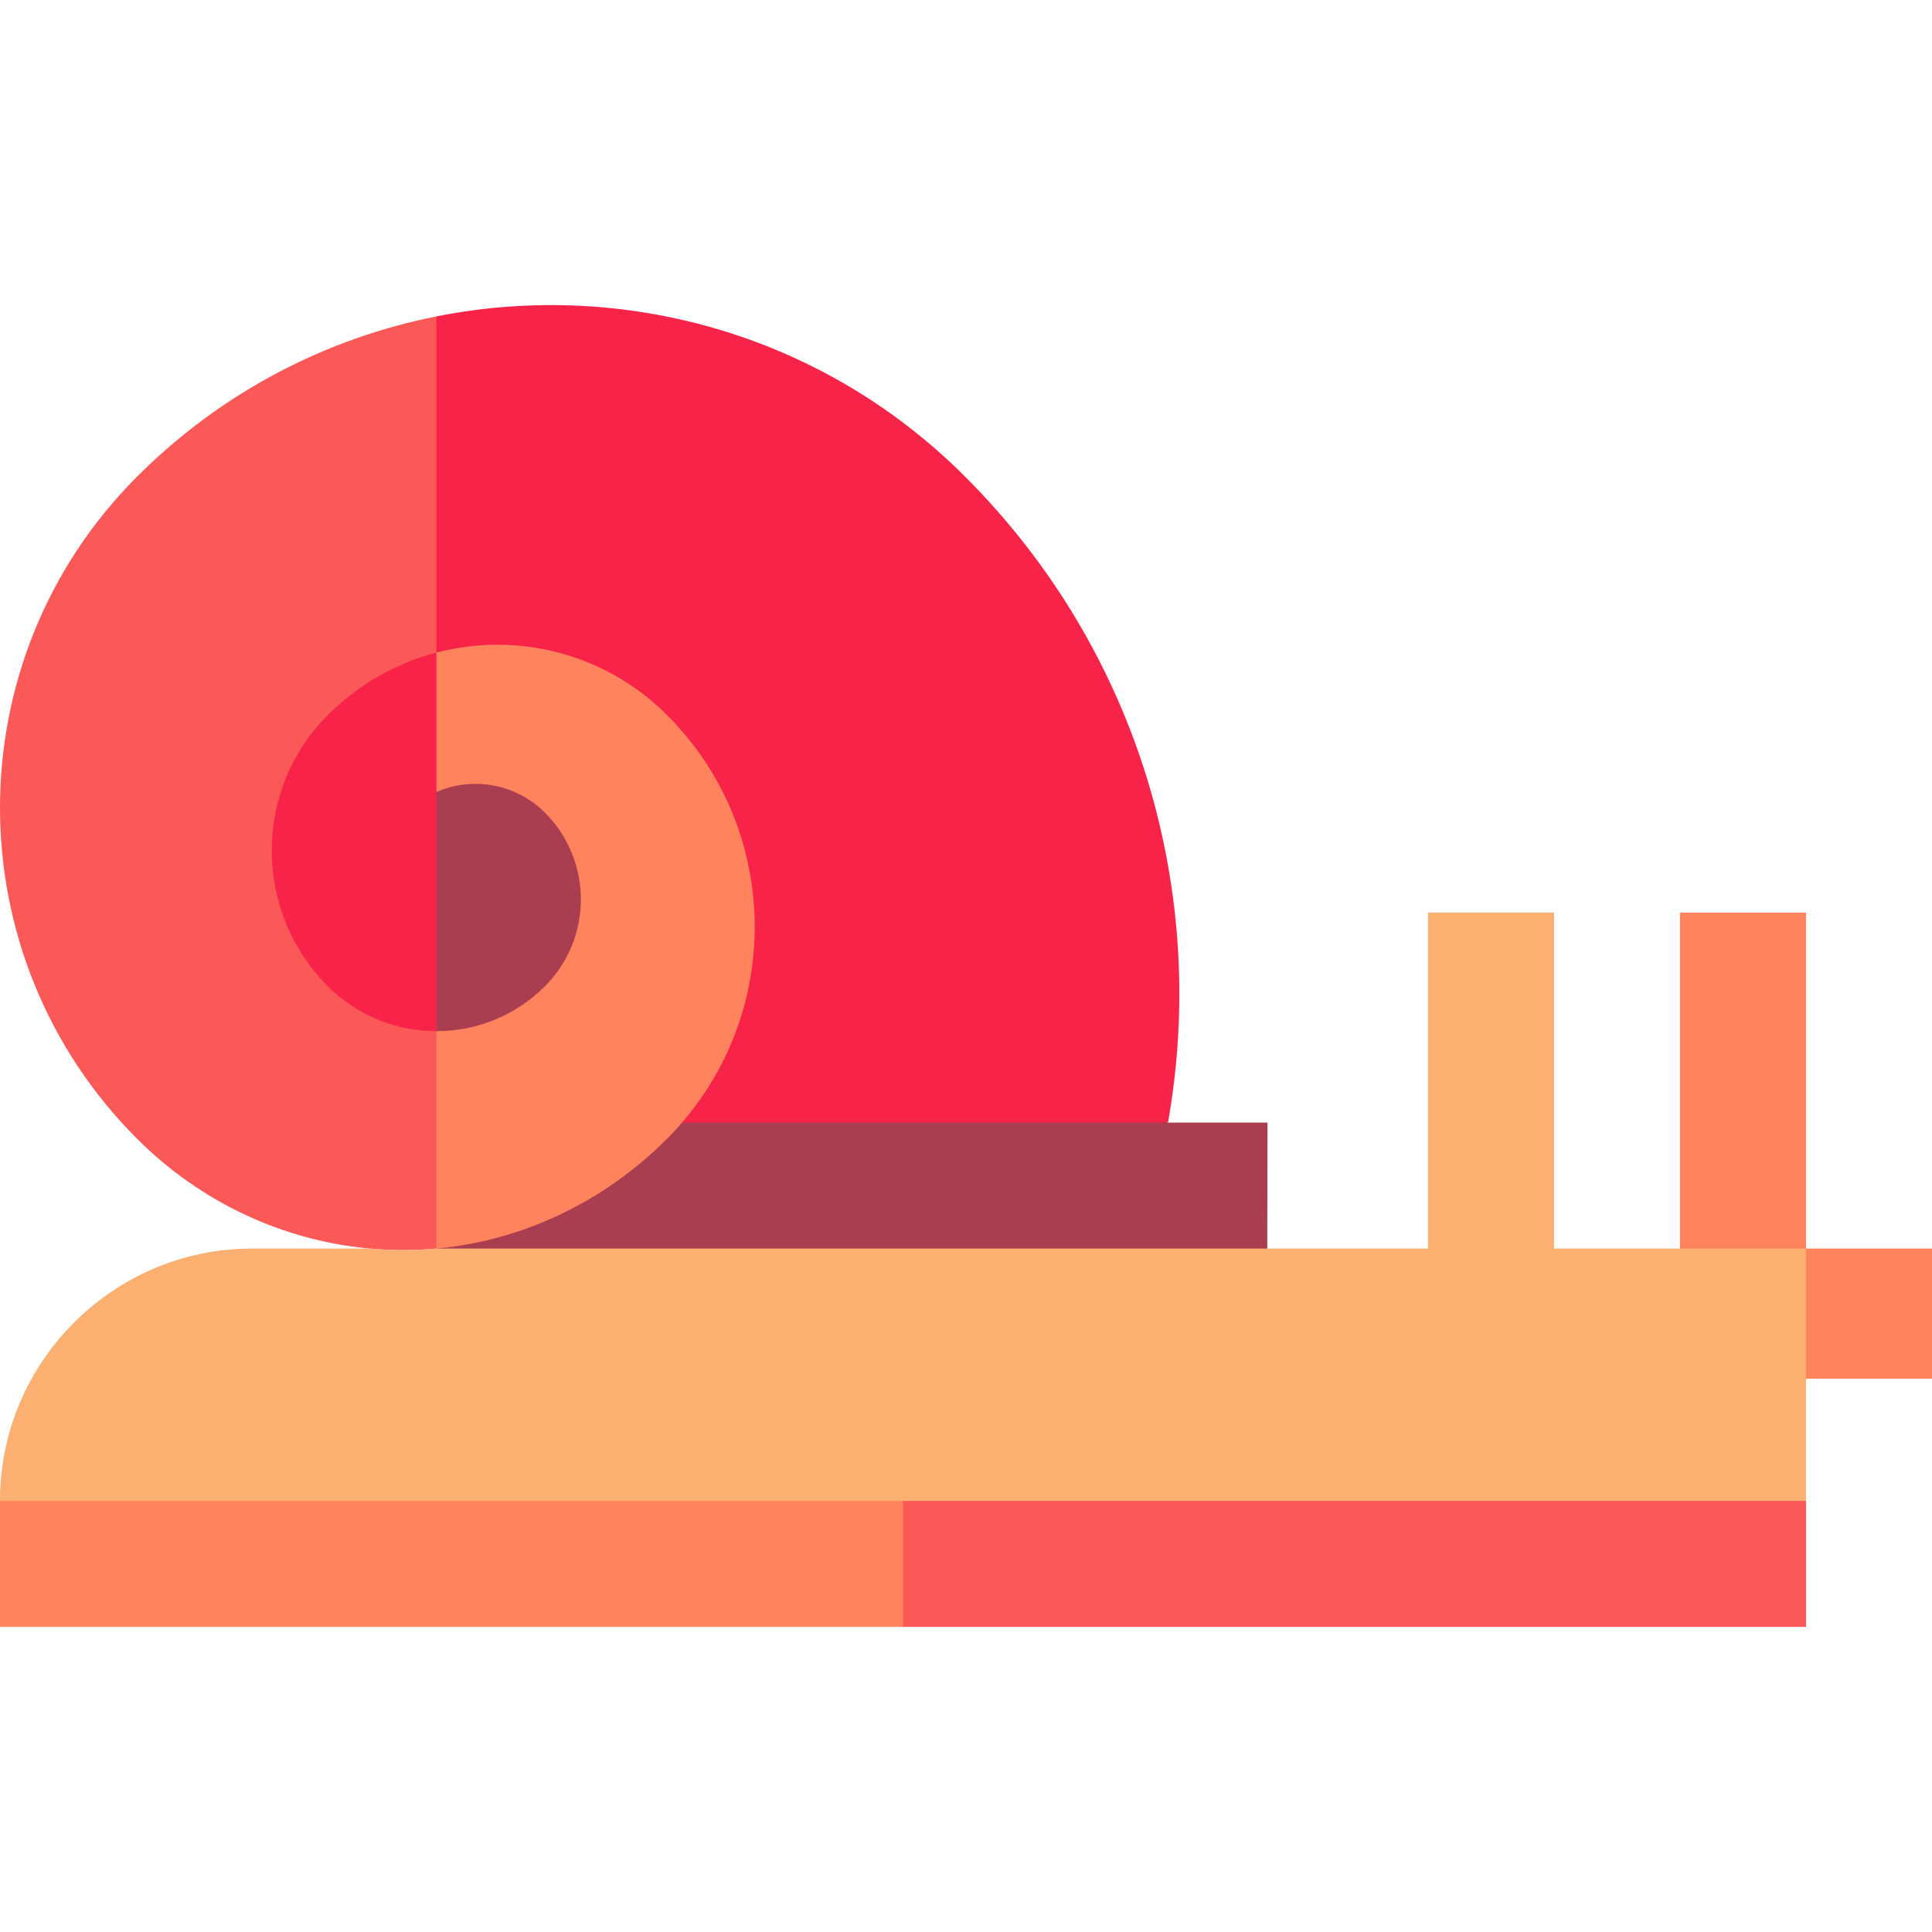
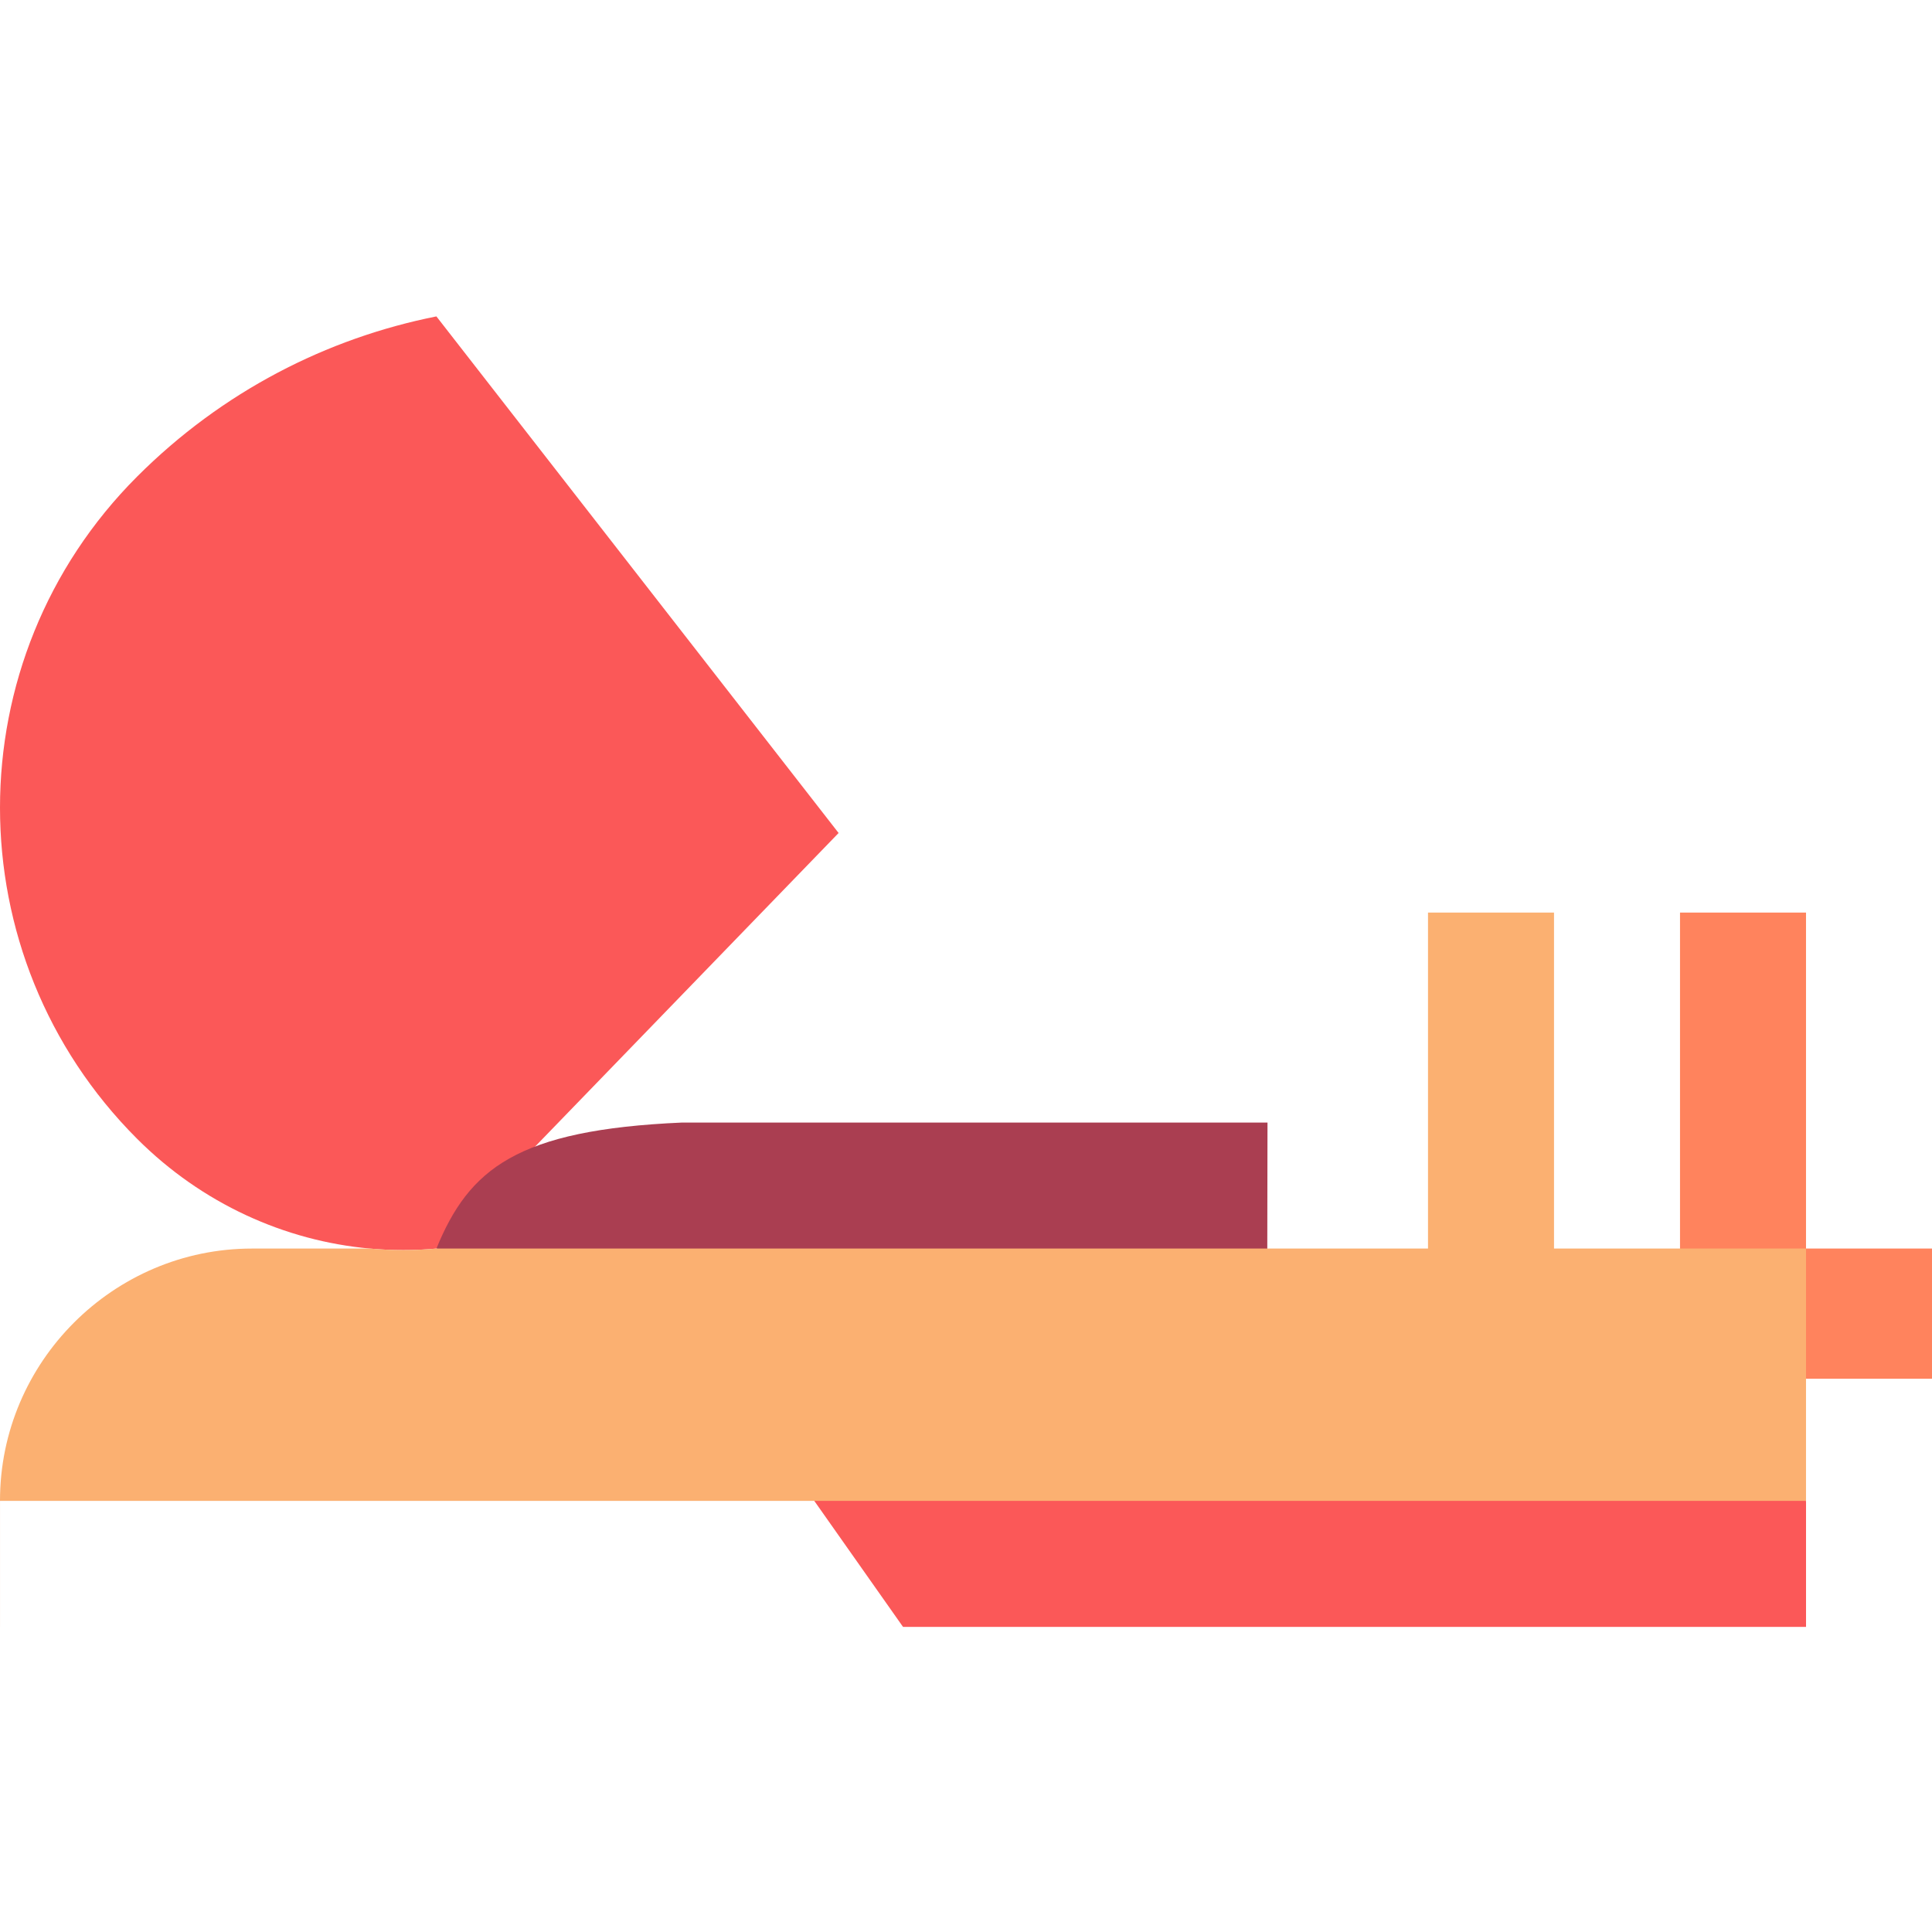
<svg xmlns="http://www.w3.org/2000/svg" version="1.1" id="Layer_1" x="0px" y="0px" viewBox="0 0 511.997 511.997" style="enable-background:new 0 0 511.997 511.997;" xml:space="preserve">
  <g>
    <rect x="445.217" y="241.841" style="fill:#FF835D;" width="33.391" height="108.333" />
    <rect x="462.28" y="330.873" style="fill:#FF835D;" width="49.716" height="34.504" />
  </g>
  <polygon style="fill:#FB5858;" points="239.31,431.141 478.614,431.141 478.614,397.75 197.751,372.126 " />
-   <polygon style="fill:#FF835D;" points="239.31,366.932 0.006,397.75 0.006,431.141 239.31,431.141 " />
  <path style="fill:#FB5858;" d="M222.238,220.752L115.651,83.85c-29.062,5.777-56.787,19.923-79.304,42.44  c-48.462,48.462-48.462,127.044,0,175.517c17.217,17.208,39.18,27.038,61.677,29.073c5.865,0.531,11.765,0.538,17.627,0  L222.238,220.752z" />
  <g>
-     <path style="fill:#F72349;" d="M115.651,172.949c-10.529,2.76-20.491,8.271-28.75,16.53c-19.857,19.846-19.857,52.035,0,71.891   c7.936,7.936,18.354,11.898,28.75,11.898l36.094-48.806L115.651,172.949z" />
-     <path style="fill:#F72349;" d="M165.101,322.41l144.43-24.922c10.705-60.271-7.223-124.629-53.792-171.198   c-38.066-38.065-90.98-52.213-140.088-42.44v89.099C125.774,214.073,144.325,265.273,165.101,322.41z" />
-   </g>
+     </g>
  <path style="fill:#AA3E51;" d="M115.651,330.878l220.118,44.216l0.128-77.607H180.738  C136.904,299.407,124.29,309.795,115.651,330.878z" />
-   <path style="fill:#FF835D;" d="M176.757,189.477c-16.551-16.562-39.981-22.072-61.106-16.53v36.932l20.511,30.165l-20.511,33.223  v57.611c22.294-2.026,44.032-11.999,61.106-29.073c1.397-1.398,2.709-2.847,3.981-4.319  C207.692,266.28,206.381,219.09,176.757,189.477z" />
-   <path style="fill:#AA3E51;" d="M144.412,215.356c-7.78-7.78-19.256-9.606-28.761-5.476v63.388c10.418,0,20.814-3.964,28.761-11.898  C157.112,248.658,157.112,228.056,144.412,215.356z" />
  <path style="fill:#FBB071;" d="M478.609,330.878h-66.783v-89.043h-33.391v89.043H115.651c-5.862,0.538-11.763,0.531-17.627,0H66.783  C30.052,330.878,0,360.931,0,397.661v33.48c0,0,0.03,0,0.088,0H0.006V397.75h478.603V330.878z" />
  <g>
</g>
  <g>
</g>
  <g>
</g>
  <g>
</g>
  <g>
</g>
  <g>
</g>
  <g>
</g>
  <g>
</g>
  <g>
</g>
  <g>
</g>
  <g>
</g>
  <g>
</g>
  <g>
</g>
  <g>
</g>
  <g>
</g>
</svg>